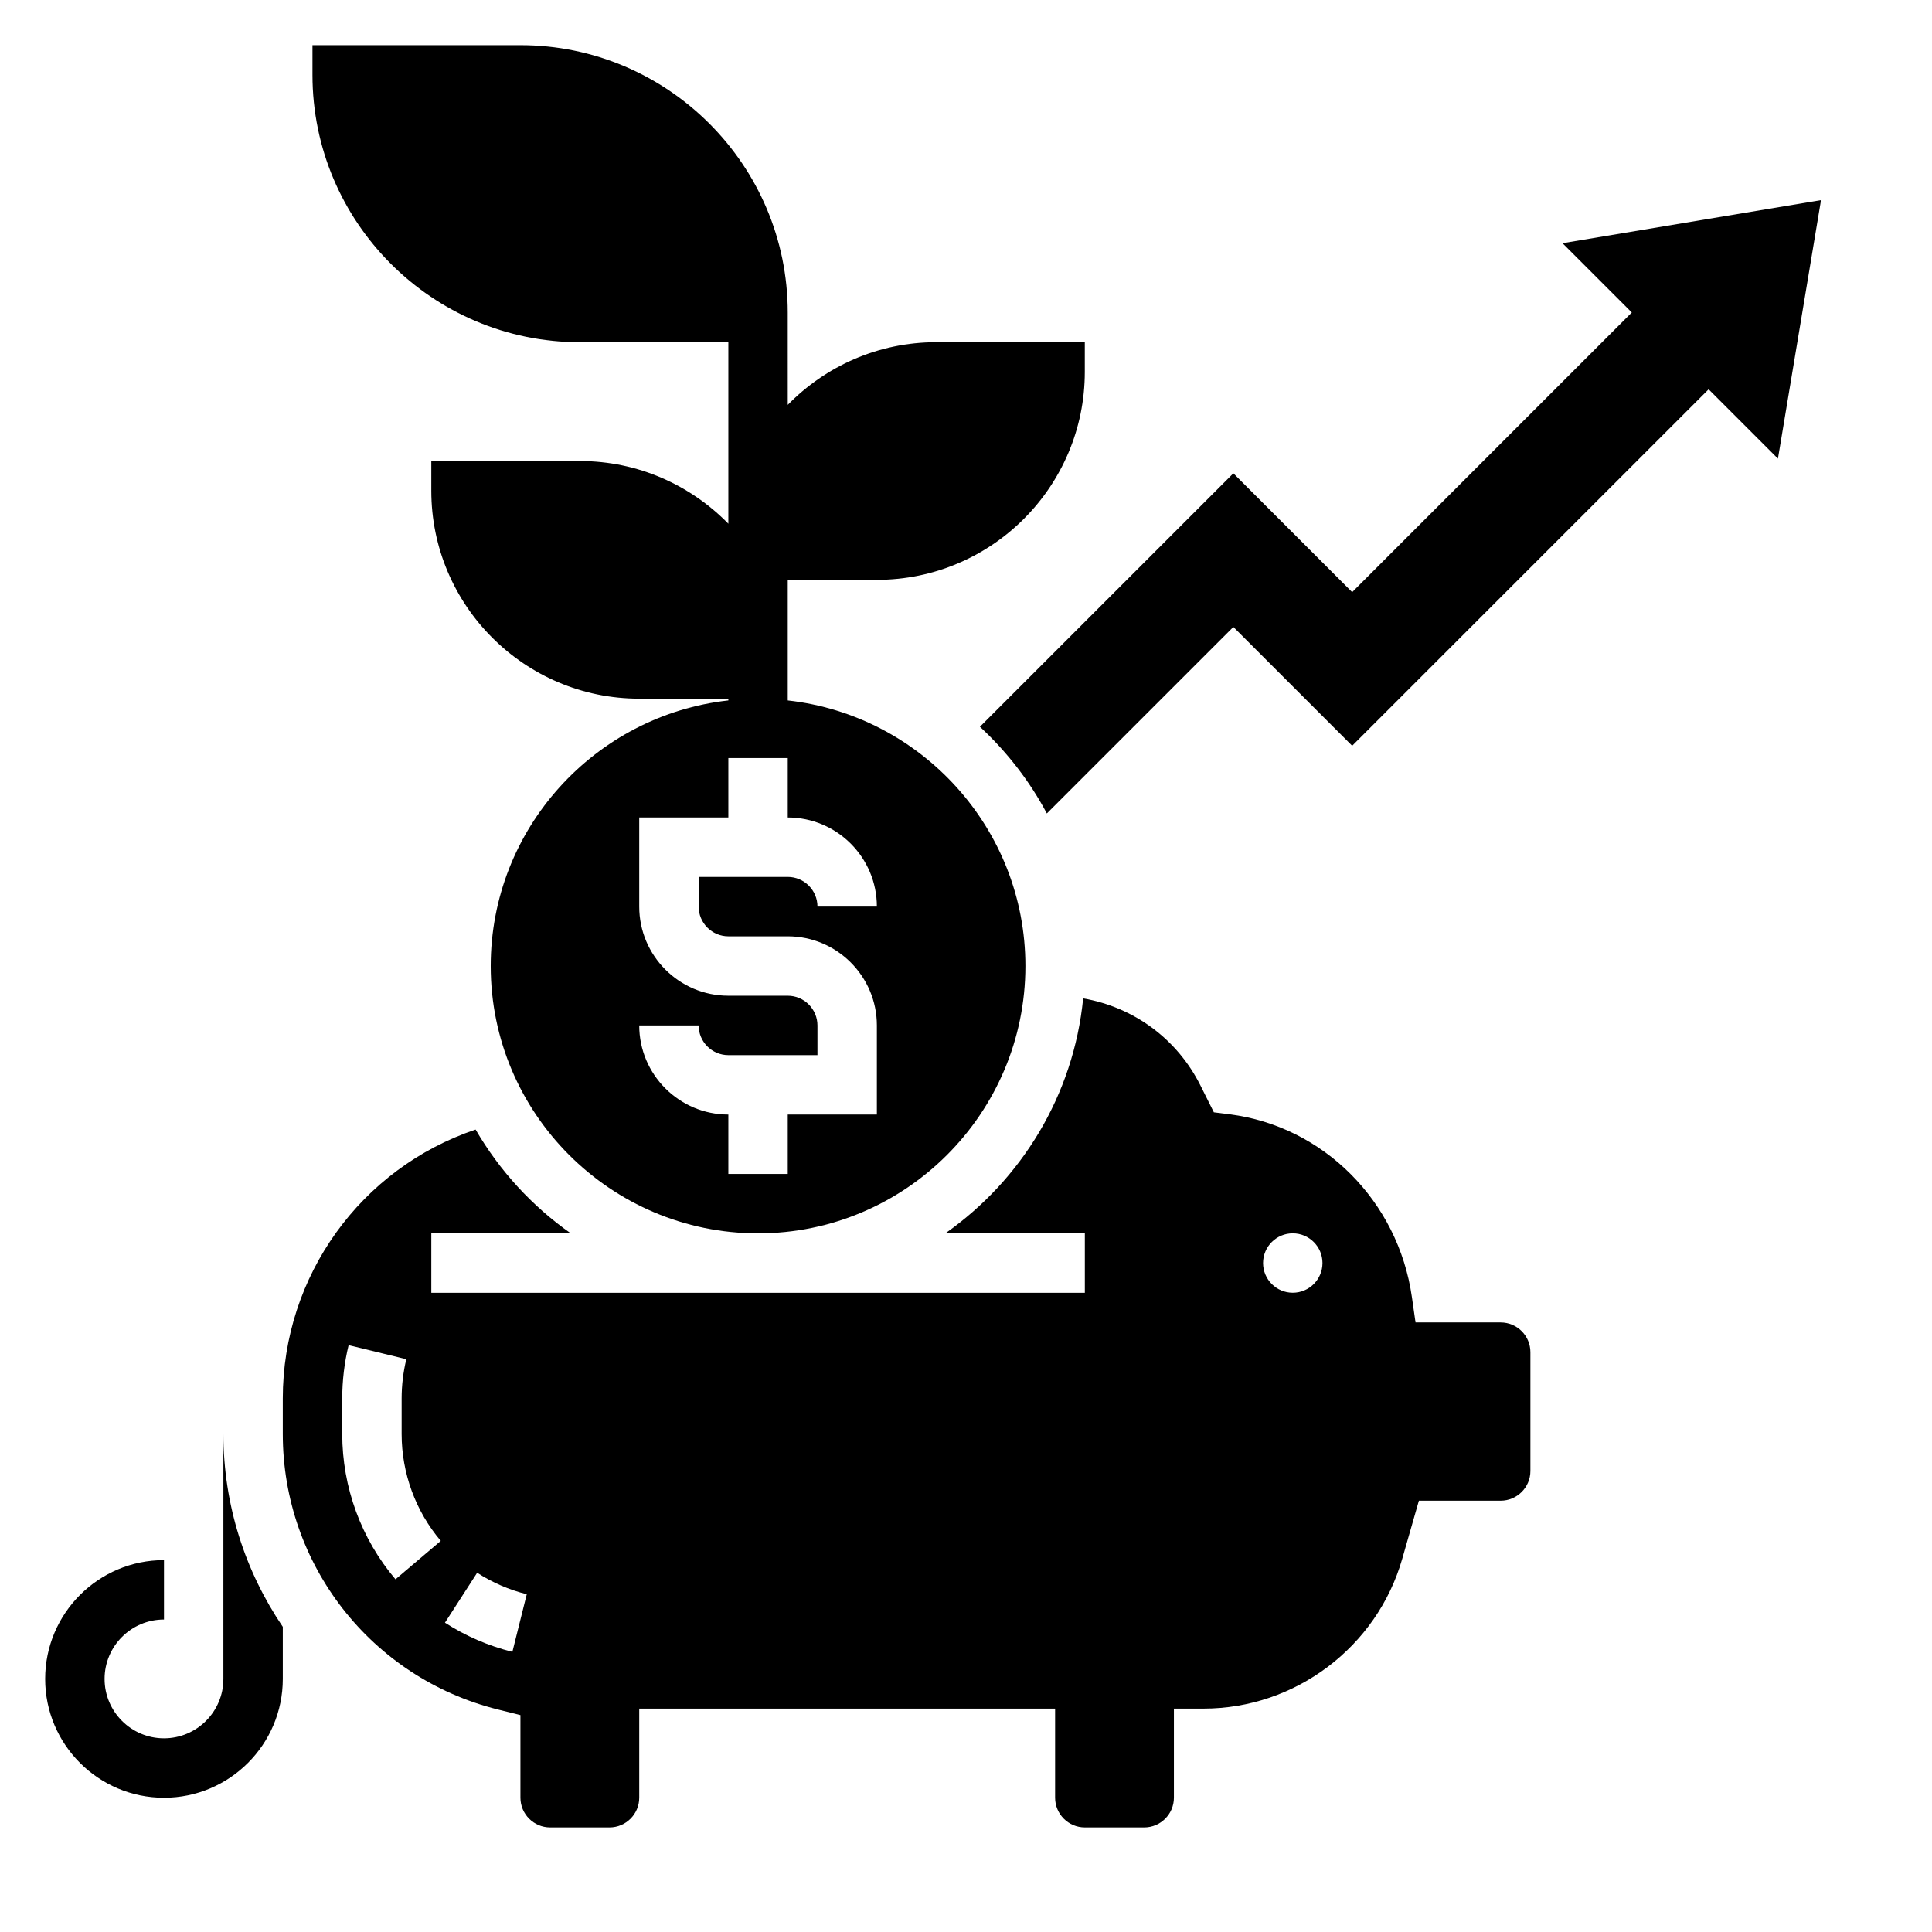
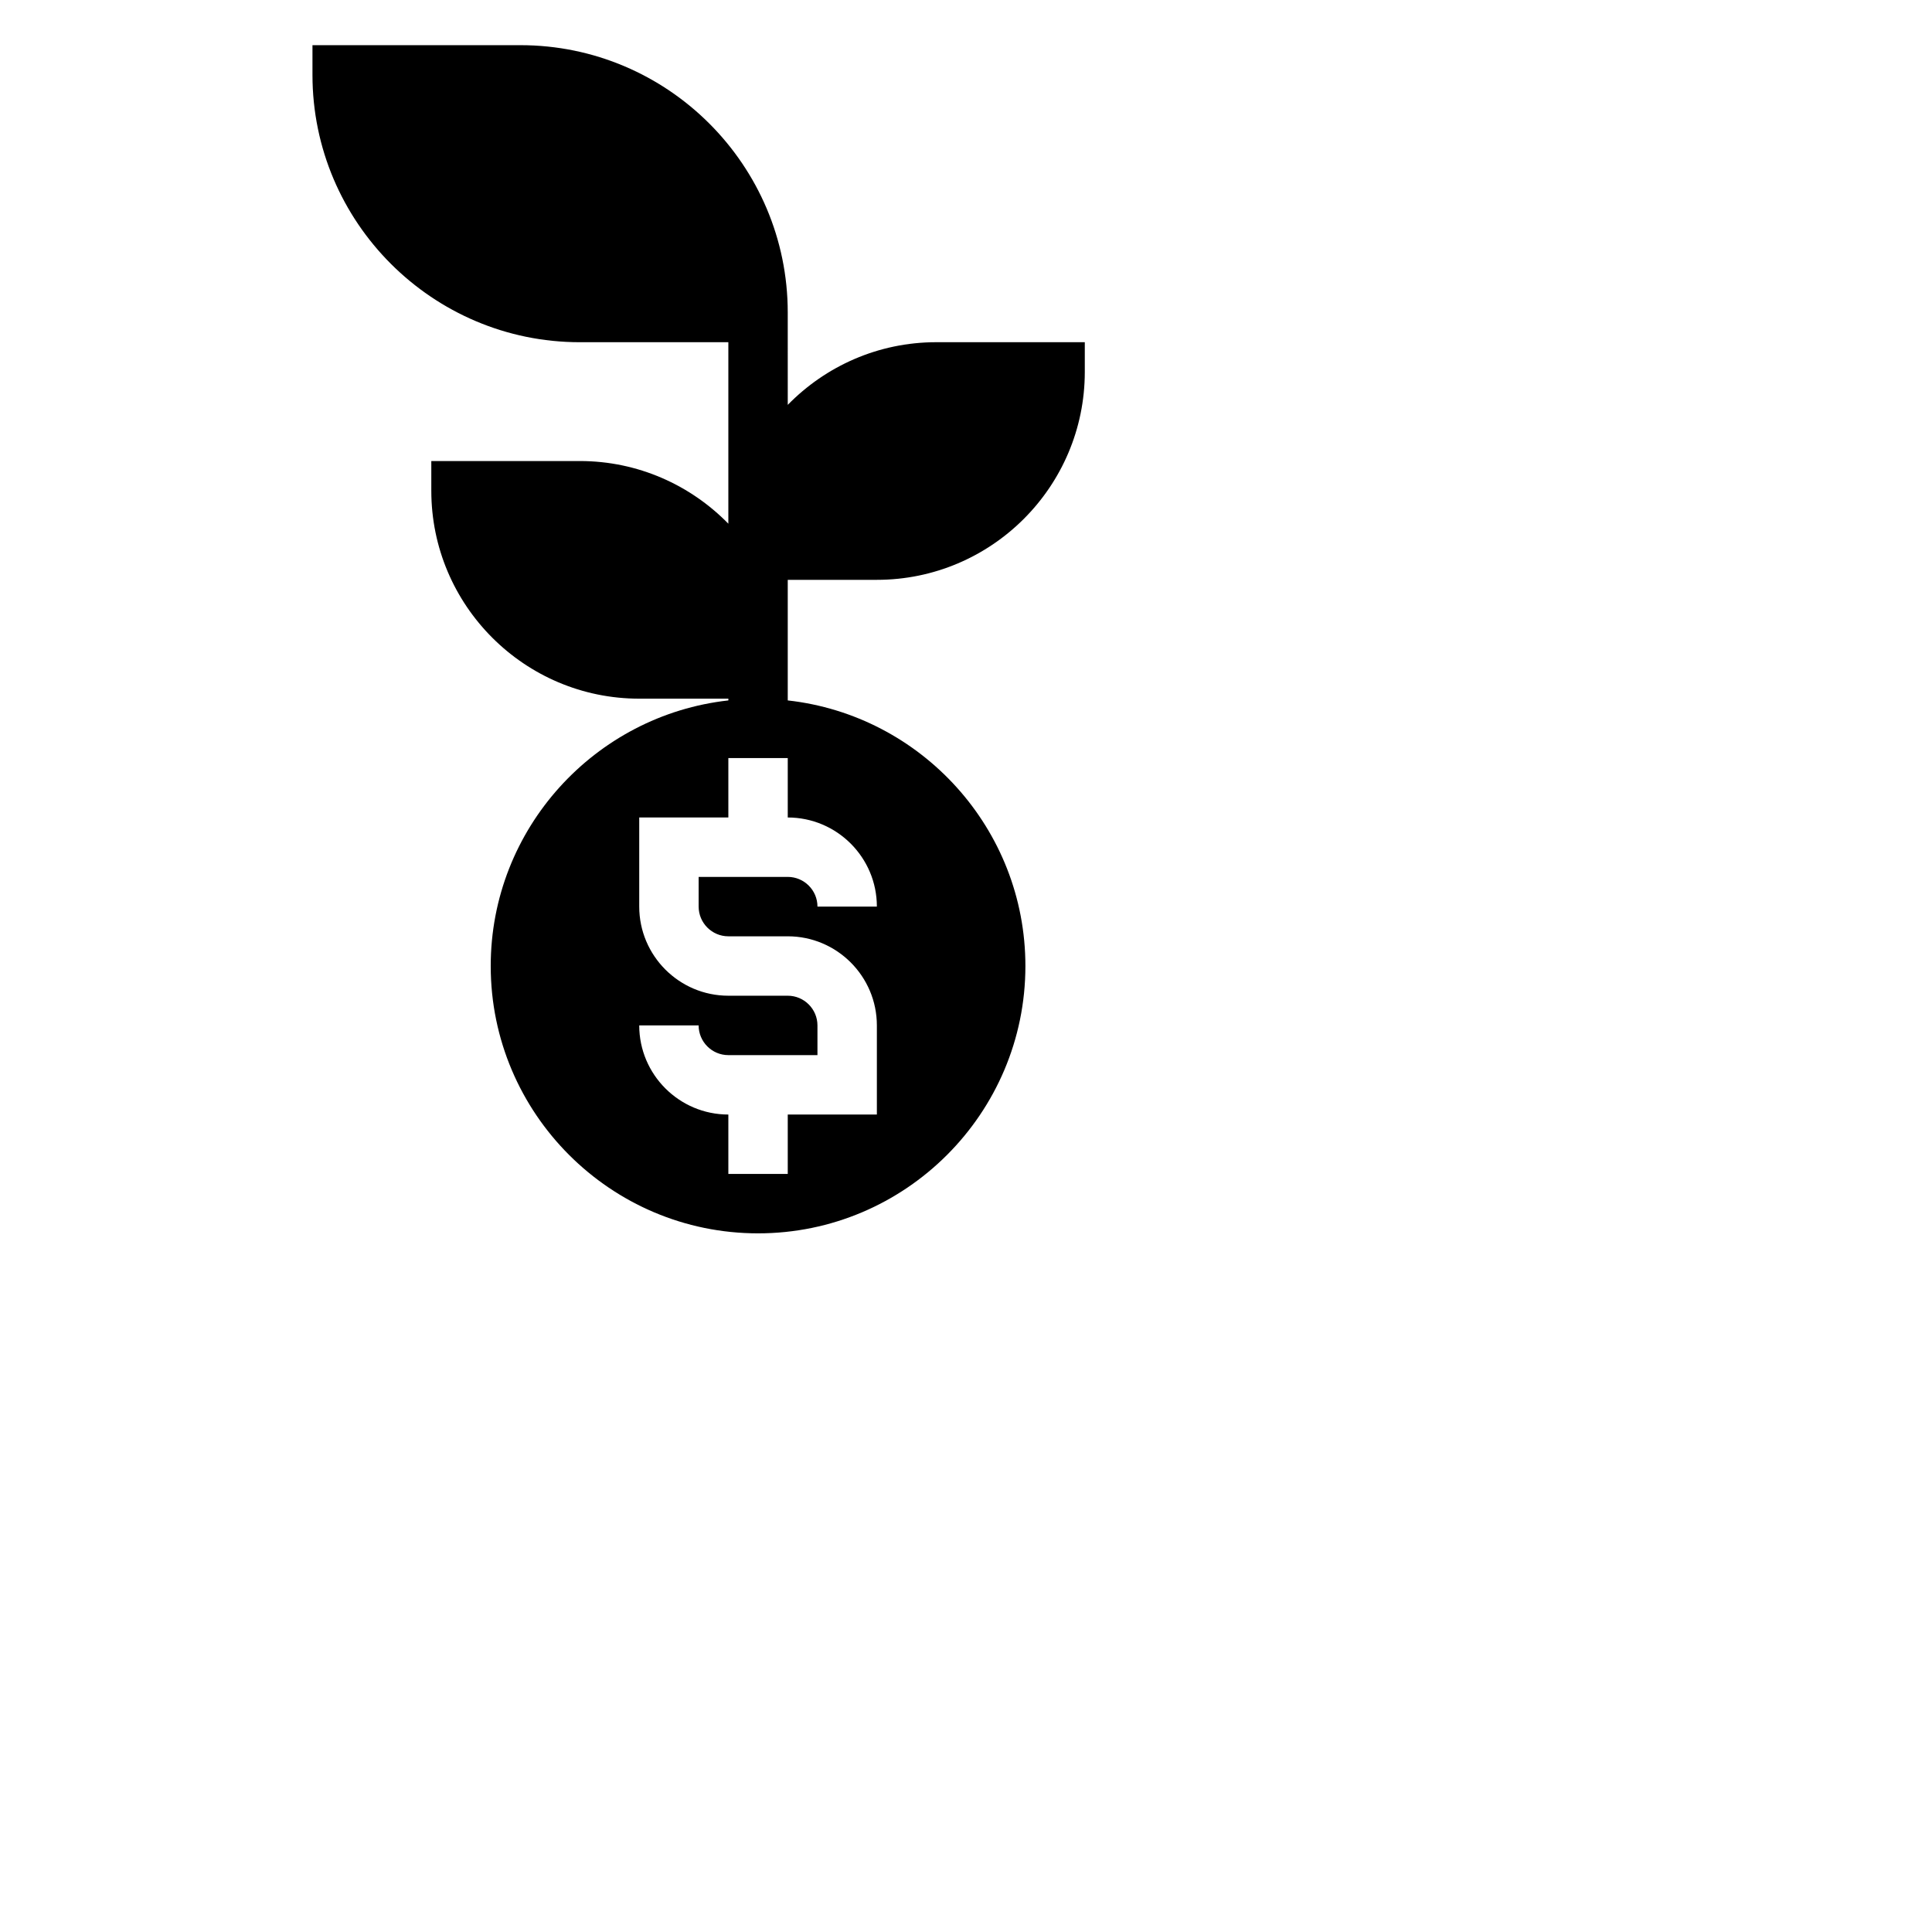
<svg xmlns="http://www.w3.org/2000/svg" fill="#000000" width="800px" height="800px" version="1.1" viewBox="144 144 512 512">
  <g>
-     <path d="m203.2 588.93c0 8.684-7.062 15.742-15.742 15.742-8.684 0-15.742-7.062-15.742-15.742 0-8.684 7.062-15.742 15.742-15.742v-15.742c-17.367 0-31.488 14.121-31.488 31.488 0 17.367 14.121 31.488 31.488 31.488 17.367 0 31.488-14.121 31.488-31.488v-13.809c-9.973-14.688-15.742-32.324-15.742-51.105z" />
    <path d="m297.66 234.69h39.359v48.098c-10.012-10.234-23.945-16.609-39.359-16.609h-39.359v7.871c0 30.387 24.719 55.105 55.105 55.105h23.617v0.465c-35.367 3.938-62.977 33.984-62.977 70.383 0 39.062 31.789 70.848 70.848 70.848 39.062 0 70.848-31.789 70.848-70.848 0-36.398-27.605-66.449-62.977-70.383l-0.004-0.469v-31.488h23.617c30.387 0 55.105-24.719 55.105-55.105v-7.871h-39.359c-15.414 0-29.348 6.375-39.359 16.609l-0.004-16.605v-7.871c0-39.062-31.789-70.848-70.848-70.848h-55.105v7.871c0 39.059 31.789 70.848 70.852 70.848zm78.719 149.57h-15.742c0-4.336-3.535-7.871-7.871-7.871h-23.617v7.871c0 4.336 3.535 7.871 7.871 7.871h15.742c13.02 0 23.617 10.598 23.617 23.617v23.617h-23.617v15.742h-15.742v-15.742c-13.02 0-23.617-10.598-23.617-23.617h15.742c0 4.336 3.535 7.871 7.871 7.871h23.617v-7.871c0-4.336-3.535-7.871-7.871-7.871h-15.742c-13.02 0-23.617-10.598-23.617-23.617v-23.617h23.617v-15.742h15.742v15.742c13.02 0 23.617 10.598 23.617 23.617z" />
-     <path d="m541.7 494.46h-22.57l-0.969-6.754c-3.621-25.371-23.48-45.273-48.305-48.406l-4.172-0.527-3.543-7.094c-6.211-12.422-17.75-20.789-31.094-23.098-2.543 25.727-16.422 48.137-36.527 62.27l36.973 0.004v15.742h-173.19v-15.742h36.961c-10.273-7.219-18.887-16.617-25.223-27.512-30.363 10.23-51.098 38.738-51.098 71.289v9.383c0 34.605 23.441 64.629 57.016 73.02l5.961 1.488v21.891c0 4.336 3.535 7.871 7.871 7.871h15.742c4.336 0 7.871-3.535 7.871-7.871v-23.617h110.21v23.617c0 4.336 3.535 7.871 7.871 7.871h15.742c4.336 0 7.871-3.535 7.871-7.871v-23.617h7.871c24.316 0 45.957-16.328 52.641-39.707l4.41-15.395h21.68c4.336 0 7.871-3.535 7.871-7.871v-31.488c0-4.34-3.535-7.875-7.871-7.875zm-292.89 68.07c-9.102-10.73-14.113-24.41-14.113-38.516v-9.383c0-4.769 0.566-9.531 1.691-14.152l15.297 3.723c-0.828 3.391-1.246 6.902-1.246 10.43v9.383c0 10.383 3.684 20.445 10.375 28.332zm30.977 19.23c-6.367-1.59-12.383-4.195-17.871-7.731l8.535-13.234c4.039 2.606 8.461 4.519 13.145 5.691zm206.81-95.172c-4.344 0-7.871-3.527-7.871-7.871s3.527-7.871 7.871-7.871 7.871 3.527 7.871 7.871-3.523 7.871-7.871 7.871z" />
-     <path d="m558.08 208.45 18.363 18.363-74.105 74.109-31.488-31.488-67.164 67.164c7.117 6.606 13.152 14.336 17.734 22.977l49.43-49.426 31.488 31.488 94.465-94.465 18.367 18.367 11.414-68.504z" />
  </g>
</svg>